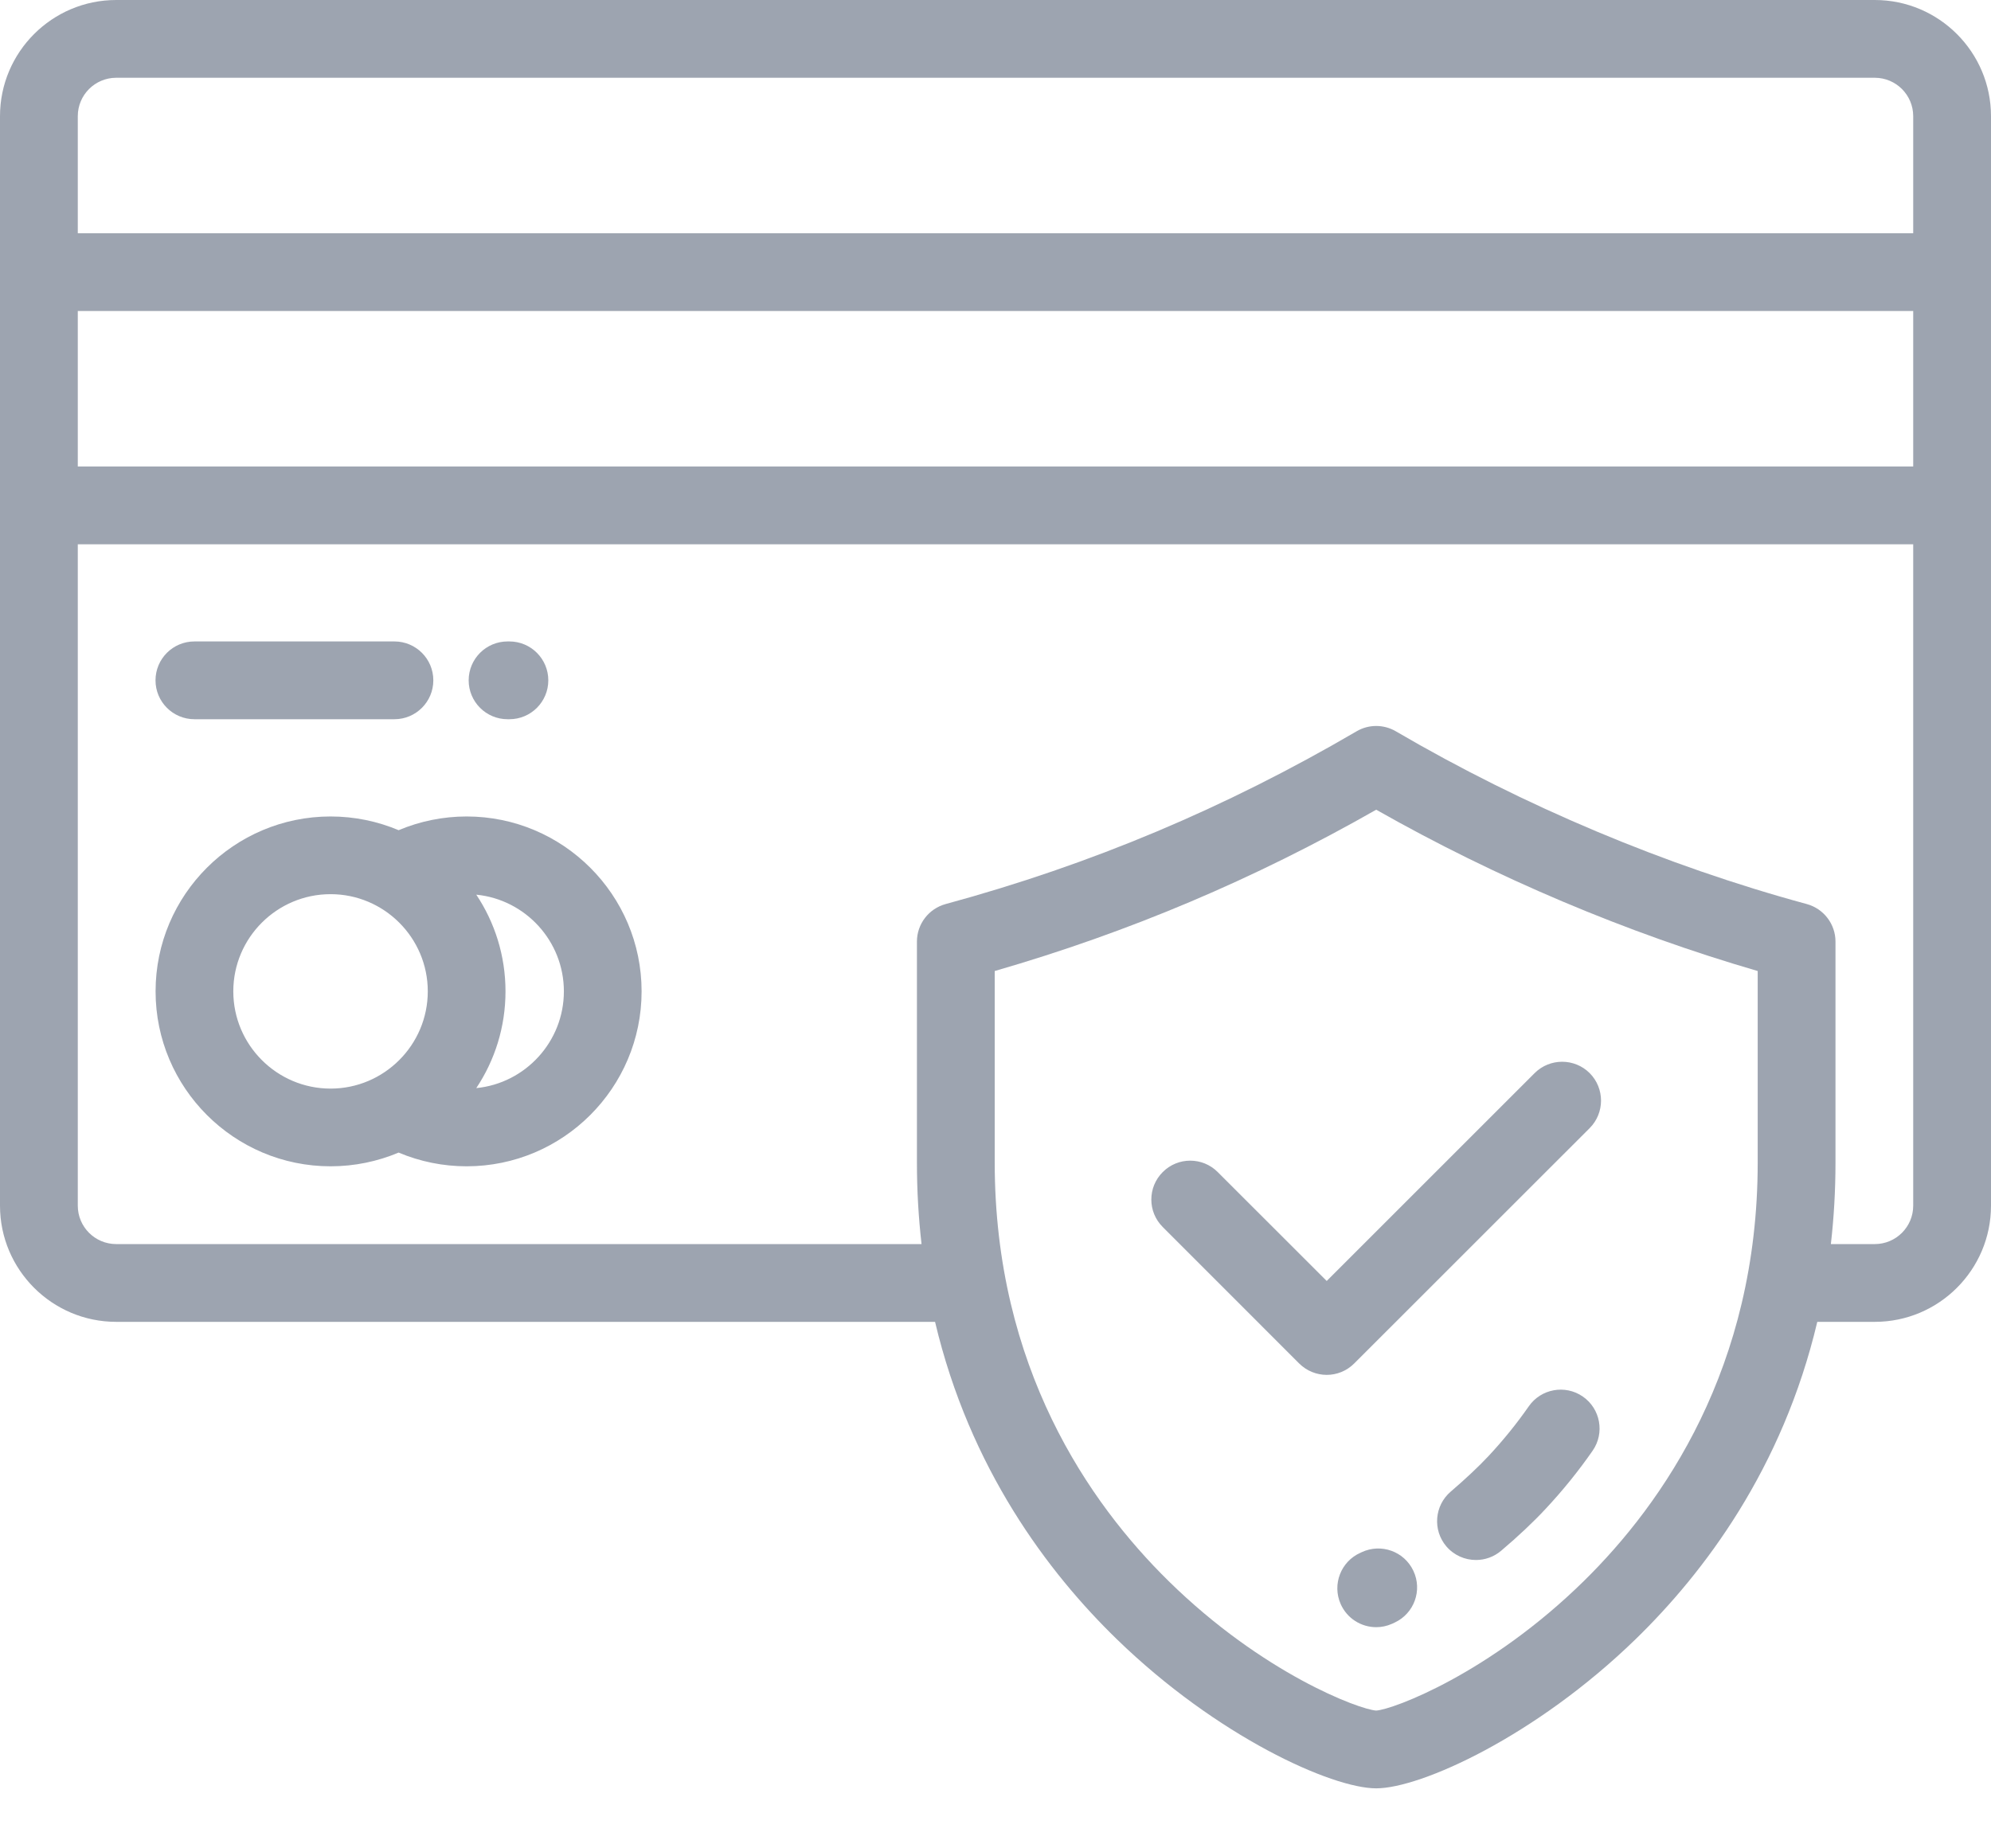
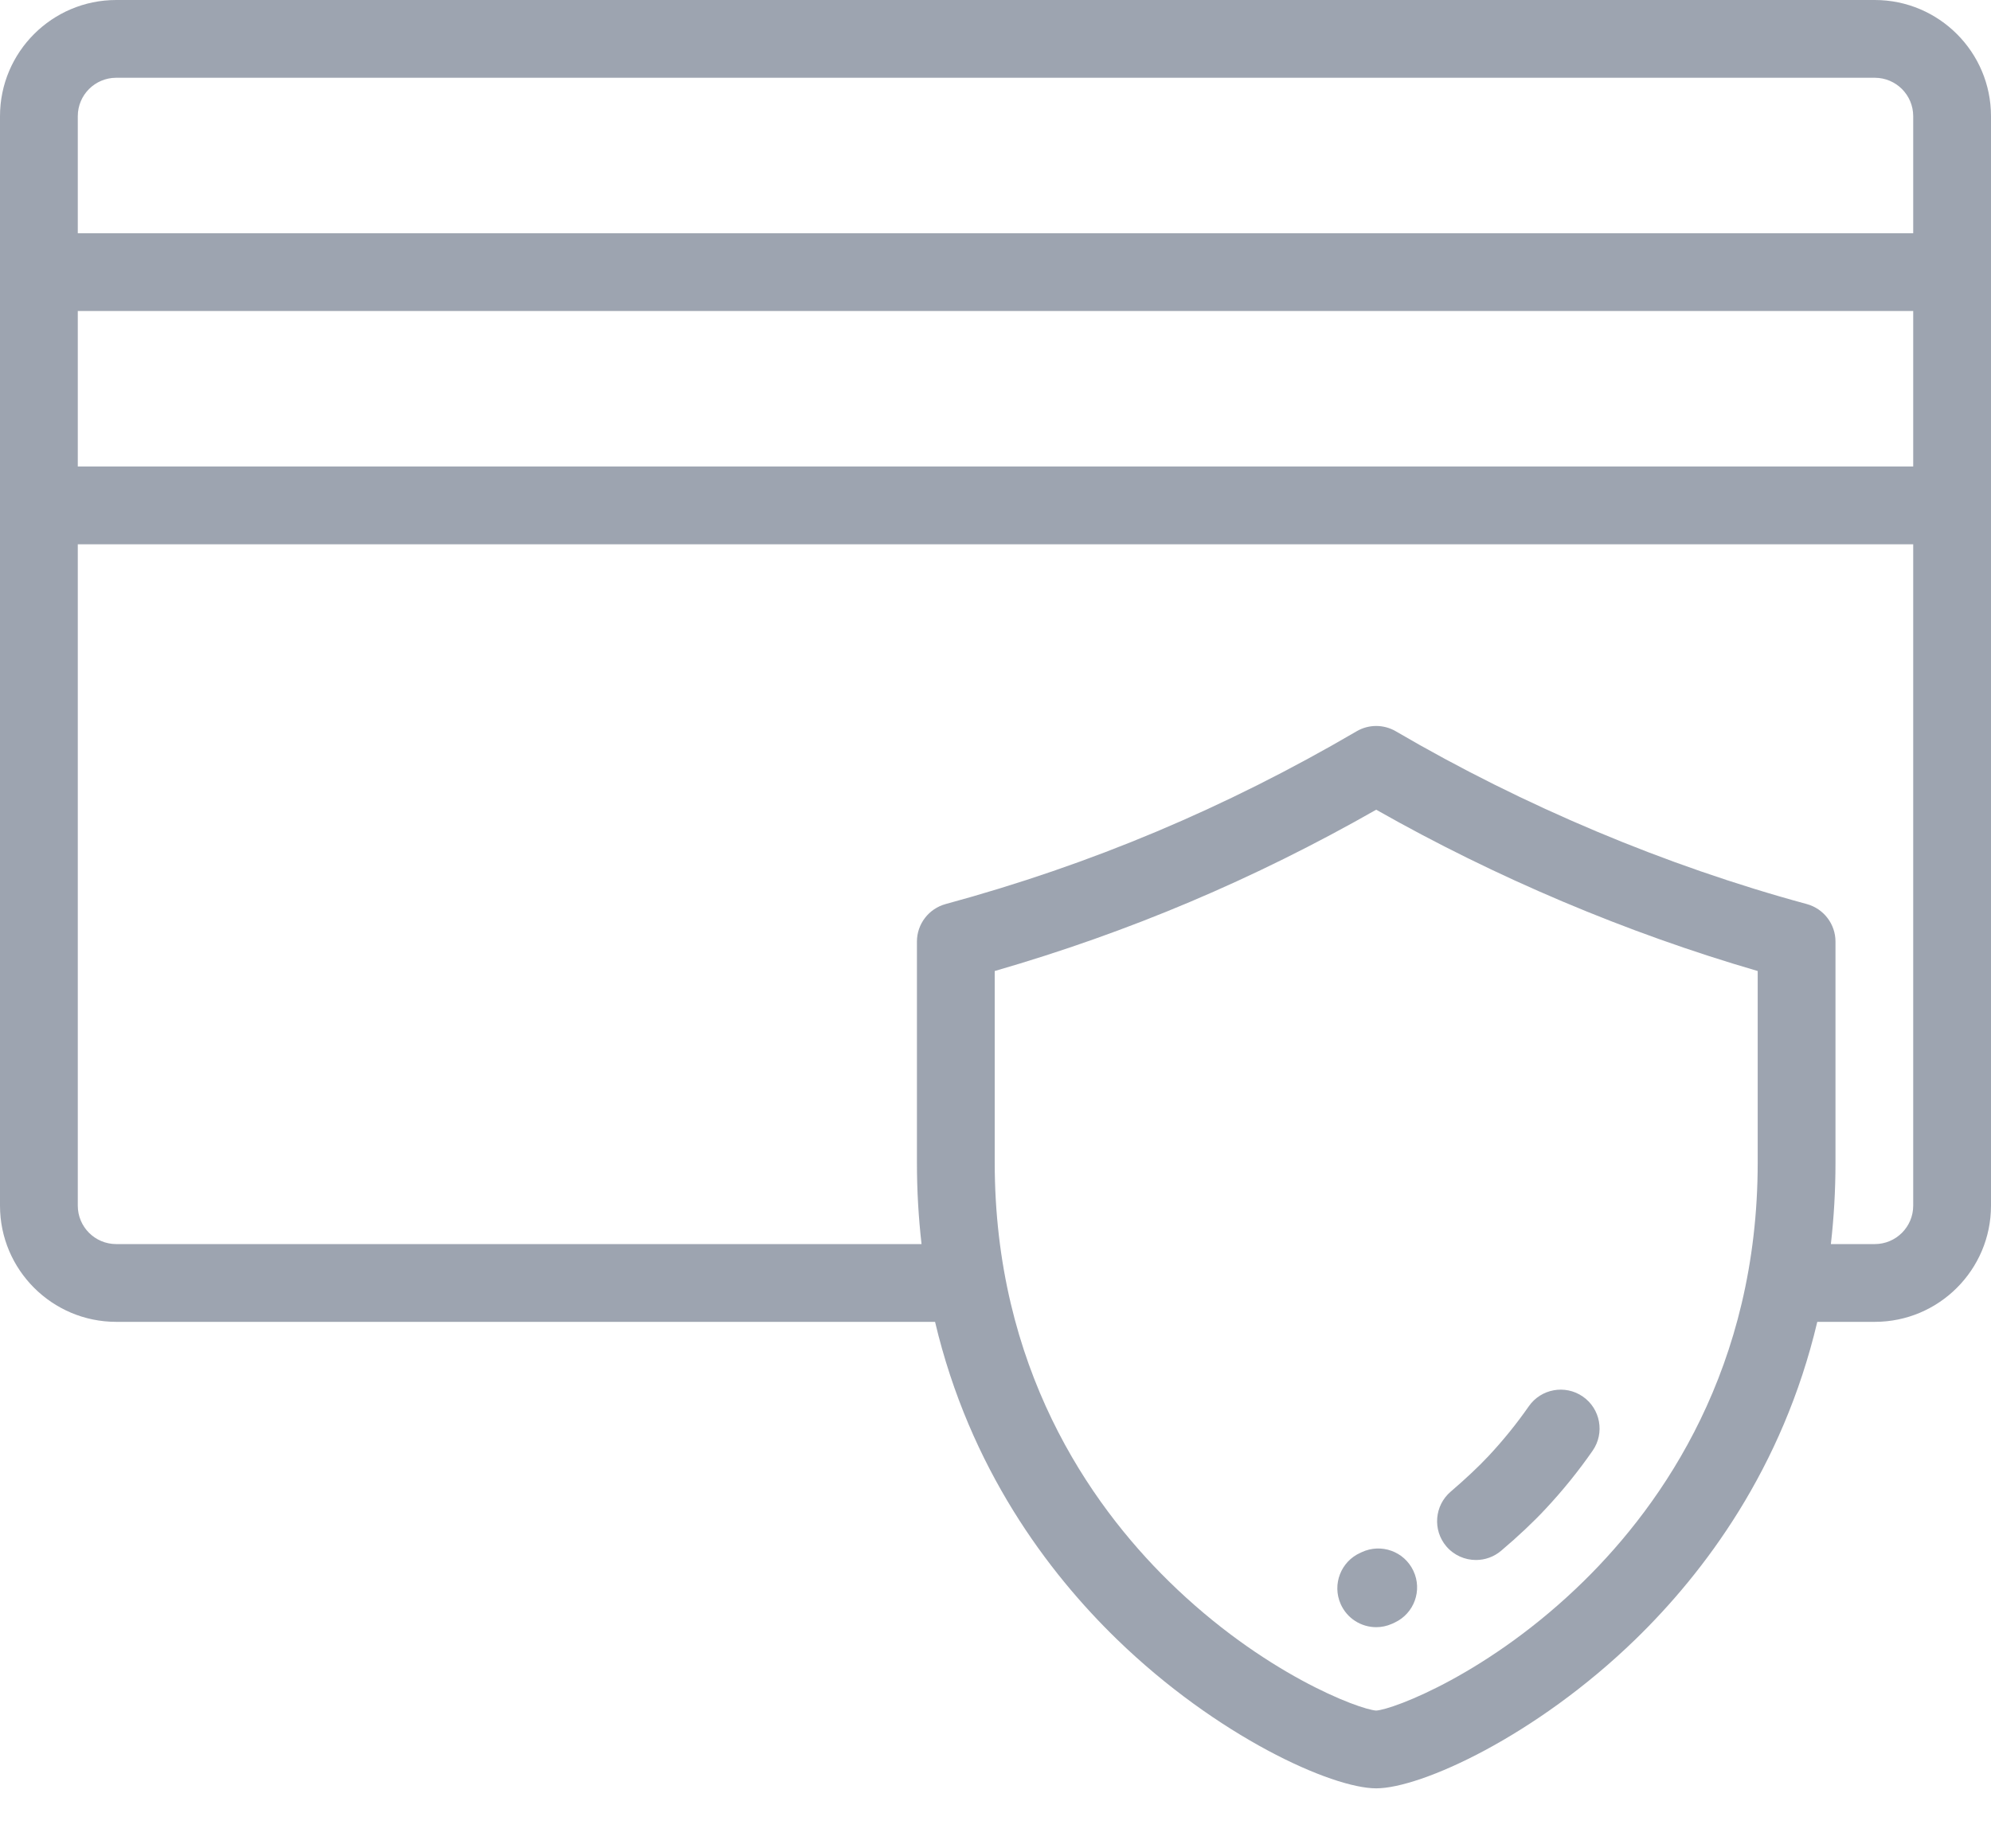
<svg xmlns="http://www.w3.org/2000/svg" width="28" height="26" viewBox="0 0 28 26">
  <g fill="#3C4961" opacity=".5">
    <path d="M22.26 19.645C22.012 19.473 21.671 19.535 21.499 19.783 21.332 20.023 21.143 20.257 20.937 20.478 20.799 20.626 20.609 20.805 20.403 20.981 20.173 21.177 20.145 21.522 20.34 21.752 20.449 21.879 20.602 21.944 20.757 21.944 20.883 21.944 21.008 21.901 21.111 21.814 21.353 21.609 21.569 21.405 21.737 21.224 21.979 20.965 22.201 20.69 22.398 20.406 22.57 20.158 22.508 19.817 22.26 19.645zM19.877 22.097C19.749 21.823 19.424 21.706 19.15 21.834L19.133 21.842C18.857 21.964 18.732 22.287 18.854 22.563 18.944 22.767 19.144 22.889 19.354 22.889 19.428 22.889 19.503 22.874 19.575 22.842 19.588 22.837 19.601 22.831 19.614 22.824 19.888 22.696 20.006 22.37 19.877 22.097z" />
    <path d="M26.366,5.46875e-05 L1.634,5.46875e-05 C0.733,5.46875e-05 0,0.733 0,1.634 L0,16.96 C0,17.861 0.733,18.594 1.634,18.594 L13.15,18.594 C13.638,20.659 14.742,22.122 15.707,23.059 C17.116,24.428 18.73,25.156 19.354,25.156 C19.978,25.156 21.592,24.428 23,23.06 C23.965,22.122 25.069,20.659 25.557,18.594 L26.366,18.594 C27.267,18.594 28,17.861 28,16.96 L28,1.634 C28,0.733 27.267,5.46875e-05 26.366,5.46875e-05 Z M24.719,16.353 C24.719,19.234 23.389,21.145 22.273,22.241 C20.949,23.541 19.592,24.047 19.354,24.062 C19.116,24.047 17.758,23.541 16.435,22.241 C15.319,21.145 13.989,19.234 13.989,16.353 L13.989,13.659 C15.872,13.115 17.634,12.37 19.354,11.39 C21.036,12.345 22.876,13.123 24.719,13.659 L24.719,16.353 Z M26.906,16.96 C26.906,17.258 26.664,17.5 26.366,17.5 L25.748,17.5 C25.79,17.134 25.813,16.751 25.813,16.353 L25.813,13.245 C25.813,12.998 25.647,12.782 25.409,12.717 C23.423,12.178 21.425,11.337 19.63,10.287 C19.459,10.187 19.248,10.187 19.078,10.287 C17.232,11.367 15.342,12.162 13.299,12.717 C13.061,12.782 12.895,12.998 12.895,13.245 L12.895,16.353 C12.895,16.751 12.918,17.134 12.96,17.5 L1.634,17.5 C1.336,17.5 1.094,17.258 1.094,16.96 L1.094,7.656 L26.906,7.656 L26.906,16.96 Z M26.906,6.562 L1.094,6.562 L1.094,4.375 L26.906,4.375 L26.906,6.562 Z M26.906,3.281 L1.094,3.281 L1.094,1.634 C1.094,1.336 1.336,1.094 1.634,1.094 L26.366,1.094 C26.664,1.094 26.906,1.336 26.906,1.634 L26.906,3.281 Z" />
-     <path d="M6.562 11.485C6.233 11.485 5.907 11.551 5.606 11.678 5.311 11.554 4.988 11.485 4.649 11.485 3.292 11.485 2.188 12.588 2.188 13.945 2.188 15.302 3.292 16.406 4.649 16.406 4.988 16.406 5.311 16.337 5.606 16.213 5.907 16.34 6.233 16.406 6.562 16.406 7.919 16.406 9.023 15.302 9.023 13.945 9.023 12.588 7.919 11.485 6.562 11.485zM4.649 15.313C3.895 15.313 3.281 14.699 3.281 13.945 3.281 13.191 3.895 12.578 4.649 12.578 5.402 12.578 6.016 13.191 6.016 13.945 6.016 14.699 5.402 15.313 4.649 15.313zM6.698 15.306C6.958 14.916 7.109 14.448 7.109 13.945 7.109 13.443 6.958 12.975 6.698 12.585 7.388 12.653 7.93 13.237 7.93 13.945 7.93 14.653 7.388 15.238 6.698 15.306zM5.547 9.023L2.734 9.023C2.432 9.023 2.187 9.268 2.187 9.57 2.187 9.872 2.432 10.117 2.734 10.117L5.547 10.117C5.849 10.117 6.094 9.872 6.094 9.57 6.094 9.268 5.849 9.023 5.547 9.023zM7.164 9.023L7.138 9.023C6.836 9.023 6.591 9.268 6.591 9.57 6.591 9.872 6.836 10.117 7.138 10.117L7.164 10.117C7.466 10.117 7.711 9.872 7.711 9.57 7.711 9.268 7.466 9.023 7.164 9.023zM22.356 15.095C22.142 14.882 21.796 14.882 21.582 15.095L18.658 18.019 17.125 16.487C16.912 16.273 16.565 16.273 16.352 16.487 16.138 16.7 16.138 17.047 16.352 17.26L18.271 19.18C18.378 19.286 18.518 19.34 18.658 19.34 18.798 19.34 18.938 19.286 19.044 19.18L22.356 15.869C22.569 15.655 22.569 15.309 22.356 15.095z" />
  </g>
</svg>